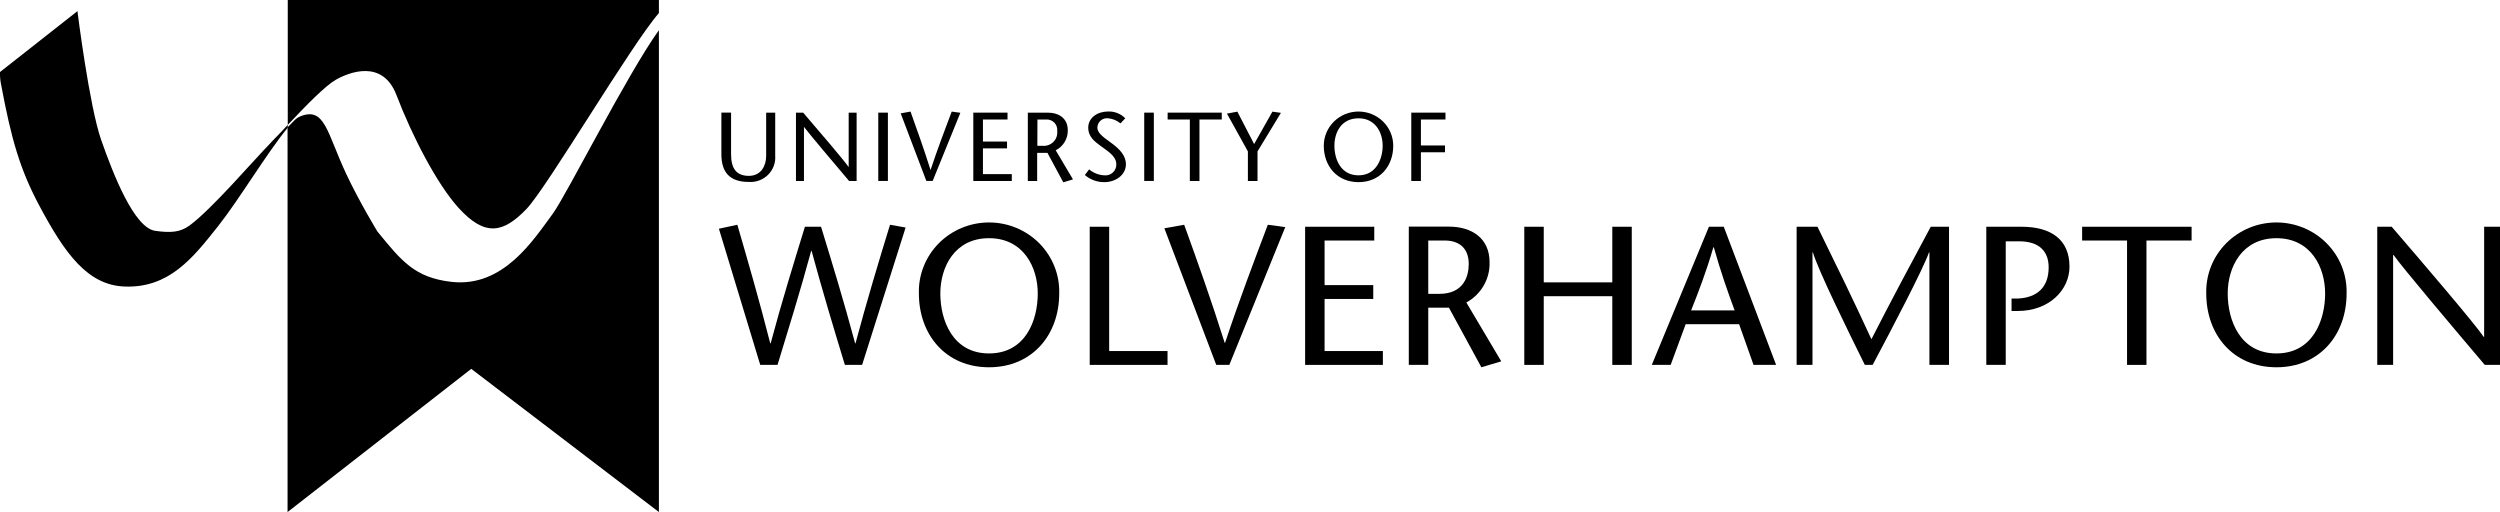
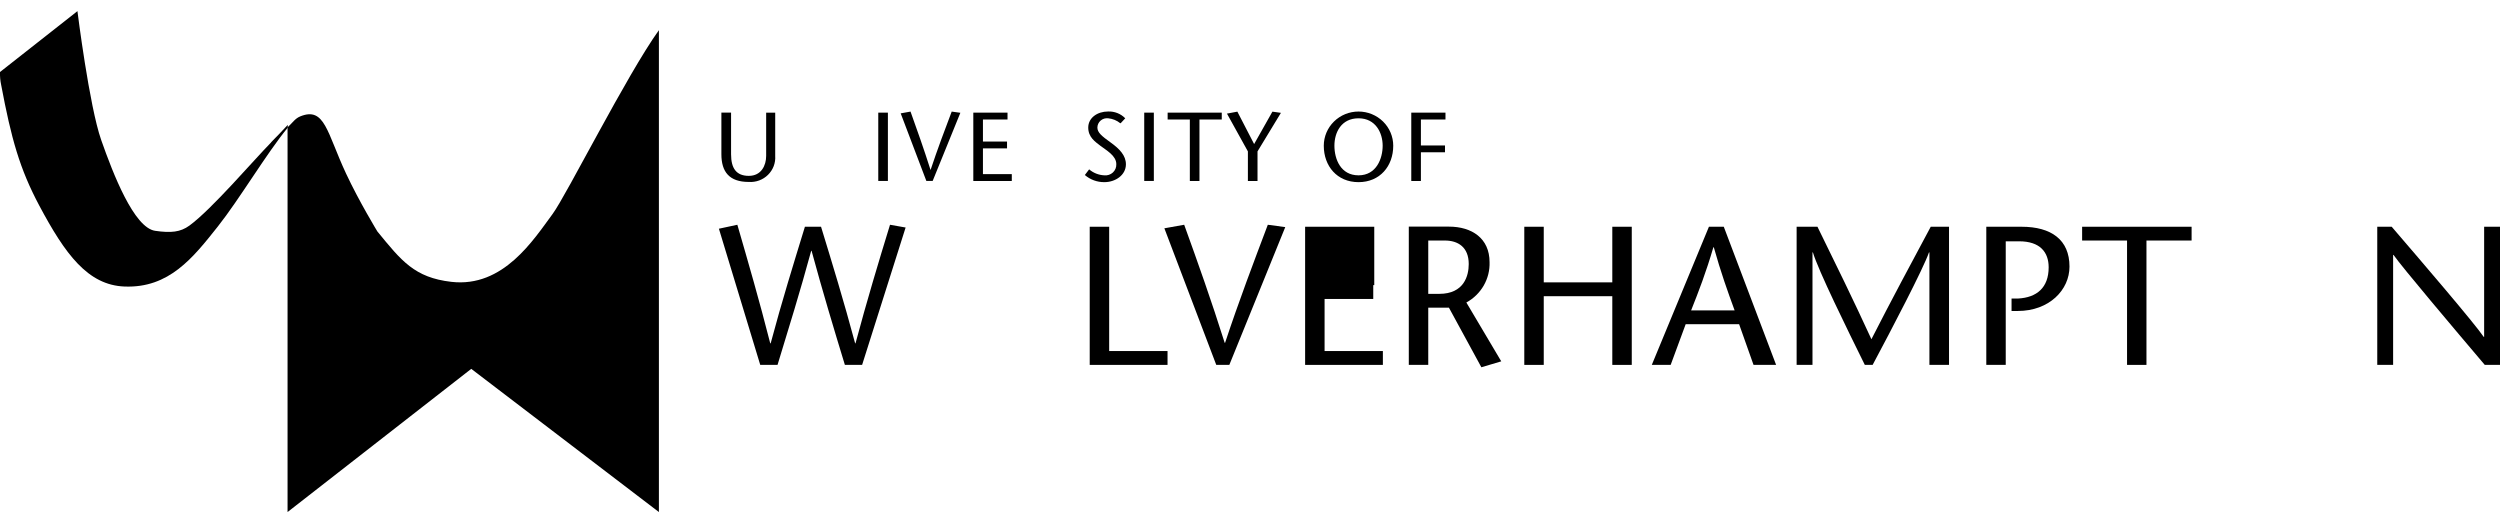
<svg xmlns="http://www.w3.org/2000/svg" width="166" height="34" viewBox="0 0 166 34" fill="none">
  <g clip-path="url(#clip0_9395_4720)">
    <path d="M48.543 7.479V10.243C48.543 11.182 48.894 11.677 49.722 11.677C50.55 11.677 50.873 10.986 50.873 10.353V7.479H51.474V10.353C51.49 10.584 51.455 10.816 51.373 11.033C51.29 11.249 51.161 11.446 50.995 11.61C50.829 11.774 50.629 11.9 50.409 11.982C50.188 12.063 49.953 12.097 49.718 12.081C48.42 12.081 47.9 11.407 47.9 10.239V7.475H48.539" fill="#B0B6C9" style="fill:#B0B6C9;fill:color(display-p3 0.69 0.714 0.788);fill-opacity:1;" />
-     <path d="M56.882 12.018H56.38C55.38 10.84 53.66 8.802 53.383 8.422V12.018H52.852V7.479H53.33C54.344 8.66 56.043 10.643 56.352 11.096V7.479H56.879V12.018" fill="#B0B6C9" style="fill:#B0B6C9;fill:color(display-p3 0.69 0.714 0.788);fill-opacity:1;" />
    <path d="M58.956 7.479H58.317V12.015H58.956V7.479Z" fill="#B0B6C9" style="fill:#B0B6C9;fill:color(display-p3 0.69 0.714 0.788);fill-opacity:1;" />
    <path d="M61.511 12.018L59.806 7.527L60.459 7.409C60.904 8.65 61.346 9.894 61.789 11.289C62.249 9.907 62.722 8.65 63.193 7.409L63.768 7.489L61.929 12.015H61.501" fill="#B0B6C9" style="fill:#B0B6C9;fill:color(display-p3 0.69 0.714 0.788);fill-opacity:1;" />
    <path d="M66.899 7.935H65.267V9.399H66.867V9.852H65.267V11.562H67.183V12.018H64.628V7.479H66.899V7.935Z" fill="#B0B6C9" style="fill:#B0B6C9;fill:color(display-p3 0.69 0.714 0.788);fill-opacity:1;" />
-     <path d="M68.23 12.018H68.868V10.149H69.549L70.602 12.105L71.245 11.911L70.1 9.98C70.347 9.854 70.553 9.662 70.695 9.426C70.836 9.19 70.907 8.92 70.901 8.646C70.901 7.862 70.314 7.479 69.567 7.479H68.247V12.018M68.886 7.935H69.433C69.538 7.925 69.644 7.938 69.742 7.973C69.841 8.009 69.93 8.065 70.004 8.139C70.077 8.213 70.133 8.302 70.166 8.4C70.2 8.498 70.211 8.602 70.199 8.705C70.213 8.835 70.198 8.966 70.155 9.09C70.112 9.213 70.041 9.325 69.949 9.419C69.856 9.512 69.744 9.585 69.619 9.63C69.495 9.676 69.362 9.694 69.23 9.683H68.879L68.886 7.935Z" fill="#B0B6C9" style="fill:#B0B6C9;fill:color(display-p3 0.69 0.714 0.788);fill-opacity:1;" />
    <path d="M74.382 8.18C74.156 7.996 73.878 7.883 73.586 7.855C73.496 7.844 73.405 7.851 73.319 7.876C73.233 7.902 73.153 7.945 73.085 8.003C73.017 8.061 72.962 8.133 72.924 8.213C72.887 8.294 72.867 8.382 72.866 8.47C72.866 8.795 73.15 9.033 73.743 9.458C74.337 9.883 74.761 10.326 74.761 10.909C74.761 11.628 74.059 12.095 73.333 12.095C72.856 12.1 72.393 11.931 72.034 11.621L72.319 11.245C72.597 11.484 72.95 11.623 73.319 11.642C73.423 11.654 73.529 11.643 73.629 11.61C73.729 11.577 73.82 11.524 73.897 11.453C73.973 11.381 74.033 11.295 74.072 11.199C74.111 11.102 74.128 10.999 74.123 10.896C74.123 10.326 73.421 9.956 73.07 9.683C72.719 9.41 72.259 9.113 72.259 8.47C72.259 7.828 72.859 7.403 73.579 7.403C73.79 7.395 74.001 7.431 74.197 7.509C74.392 7.587 74.57 7.705 74.716 7.855L74.414 8.18" fill="#B0B6C9" style="fill:#B0B6C9;fill:color(display-p3 0.69 0.714 0.788);fill-opacity:1;" />
    <path d="M76.615 7.479H75.977V12.015H76.615V7.479Z" fill="#B0B6C9" style="fill:#B0B6C9;fill:color(display-p3 0.69 0.714 0.788);fill-opacity:1;" />
    <path d="M79.005 12.018V7.935H77.531V7.479H81.125V7.935H79.644V12.018H79.005Z" fill="#B0B6C9" style="fill:#B0B6C9;fill:color(display-p3 0.69 0.714 0.788);fill-opacity:1;" />
    <path d="M82.86 12.018V10.053L81.47 7.544L82.161 7.413L83.274 9.566L84.488 7.413L85.053 7.493L83.499 10.053V12.018H82.86Z" fill="#B0B6C9" style="fill:#B0B6C9;fill:color(display-p3 0.69 0.714 0.788);fill-opacity:1;" />
    <path d="M90.206 12.095C91.63 12.095 92.511 11.027 92.511 9.676C92.511 9.074 92.269 8.497 91.836 8.071C91.404 7.645 90.817 7.406 90.206 7.406C89.594 7.406 89.007 7.645 88.575 8.071C88.142 8.497 87.899 9.074 87.899 9.676C87.899 11.03 88.784 12.095 90.206 12.095ZM90.206 11.642C89.016 11.642 88.605 10.561 88.605 9.673C88.605 8.785 89.068 7.855 90.206 7.855C91.343 7.855 91.809 8.823 91.809 9.673C91.809 10.523 91.395 11.642 90.206 11.642Z" fill="#B0B6C9" style="fill:#B0B6C9;fill:color(display-p3 0.69 0.714 0.788);fill-opacity:1;" />
    <path d="M95.98 7.935H94.348V9.659H95.948V10.111H94.348V12.018H93.709V7.479H95.98V7.935Z" fill="#B0B6C9" style="fill:#B0B6C9;fill:color(display-p3 0.69 0.714 0.788);fill-opacity:1;" />
    <path fill-rule="evenodd" clip-rule="evenodd" d="M18.006 9.453C16.872 10.603 14.06 13.899 12.576 14.98C11.976 15.416 11.354 15.478 10.301 15.326C8.897 15.119 7.514 11.557 6.721 9.301C5.928 7.045 5.142 0.739 5.142 0.739L-0 4.782C-0.009 5.069 0.017 5.357 0.077 5.638C0.751 9.218 1.305 11.204 2.611 13.657C4.32 16.863 5.826 18.936 8.276 19.026C11.225 19.137 12.807 17.13 14.464 15.039C15.896 13.232 17.714 10.164 19.108 8.475V8.292C18.757 8.675 18.378 9.066 18.006 9.442" fill="#B0B6C9" style="fill:#B0B6C9;fill:color(display-p3 0.69 0.714 0.788);fill-opacity:1;" />
    <path d="M29.971 18.715C27.514 18.432 26.651 17.316 25.057 15.368C25.057 15.368 23.846 13.381 22.979 11.526C21.705 8.807 21.575 7.069 19.943 7.725C19.592 7.867 19.441 8.133 19.094 8.458V34L31.291 24.492L43.751 34V2.004C41.617 4.975 37.612 12.96 36.696 14.203C35.429 15.914 33.425 19.113 29.971 18.715Z" fill="#B0B6C9" style="fill:#B0B6C9;fill:color(display-p3 0.69 0.714 0.788);fill-opacity:1;" />
-     <path d="M19.107 0V8.292C20.375 6.944 21.621 5.68 22.298 5.296C23.168 4.802 25.39 3.914 26.317 6.291C27.37 9.055 29.03 12.241 30.448 13.803C32.238 15.775 33.453 15.437 34.955 13.879C36.296 12.496 41.933 2.94 43.751 0.867V0H19.107Z" fill="#B0B6C9" style="fill:#B0B6C9;fill:color(display-p3 0.69 0.714 0.788);fill-opacity:1;" />
    <path d="M54.517 15.056C55.275 17.533 56.033 20.006 56.781 22.798H56.805C57.563 19.968 58.325 17.439 59.097 14.924L60.133 15.107L57.244 24.229H56.1C55.355 21.789 54.622 19.354 53.888 16.652H53.864C53.13 19.354 52.372 21.789 51.628 24.229H50.48L47.735 15.187L48.96 14.924C49.69 17.439 50.424 19.968 51.144 22.798H51.172C51.916 20.006 52.688 17.533 53.446 15.056H54.499" fill="#B0B6C9" style="fill:#B0B6C9;fill:color(display-p3 0.69 0.714 0.788);fill-opacity:1;" />
-     <path d="M65.671 24.387C68.549 24.387 70.332 22.225 70.332 19.485C70.35 18.872 70.242 18.262 70.015 17.691C69.789 17.119 69.448 16.599 69.014 16.159C68.579 15.72 68.06 15.371 67.486 15.132C66.912 14.894 66.296 14.771 65.673 14.771C65.05 14.771 64.433 14.894 63.86 15.132C63.286 15.371 62.766 15.72 62.332 16.159C61.898 16.599 61.557 17.119 61.331 17.691C61.104 18.262 60.996 18.872 61.014 19.485C61.014 22.225 62.797 24.387 65.671 24.387ZM65.671 23.468C63.263 23.468 62.438 21.278 62.438 19.485C62.438 17.757 63.369 15.816 65.671 15.816C67.974 15.816 68.907 17.768 68.907 19.485C68.907 21.278 68.093 23.468 65.671 23.468Z" fill="#B0B6C9" style="fill:#B0B6C9;fill:color(display-p3 0.69 0.714 0.788);fill-opacity:1;" />
    <path d="M72.357 15.056H73.649V23.309H77.524V24.229H72.357V15.056Z" fill="#B0B6C9" style="fill:#B0B6C9;fill:color(display-p3 0.69 0.714 0.788);fill-opacity:1;" />
    <path d="M80.76 24.229L77.314 15.159L78.63 14.924C79.535 17.426 80.43 19.941 81.318 22.76H81.346C82.28 19.941 83.238 17.426 84.183 14.924L85.341 15.08L81.627 24.229H80.76Z" fill="#B0B6C9" style="fill:#B0B6C9;fill:color(display-p3 0.69 0.714 0.788);fill-opacity:1;" />
-     <path d="M91.251 15.971H87.952V18.932H91.184V19.851H87.952V23.309H91.823V24.229H86.66V15.056H91.251V15.971Z" fill="#B0B6C9" style="fill:#B0B6C9;fill:color(display-p3 0.69 0.714 0.788);fill-opacity:1;" />
+     <path d="M91.251 15.971V18.932H91.184V19.851H87.952V23.309H91.823V24.229H86.66V15.056H91.251V15.971Z" fill="#B0B6C9" style="fill:#B0B6C9;fill:color(display-p3 0.69 0.714 0.788);fill-opacity:1;" />
    <path d="M93.544 24.228H94.836V20.428H96.208L98.363 24.387L99.683 23.993L97.366 20.086C97.849 19.822 98.248 19.431 98.52 18.959C98.792 18.485 98.926 17.948 98.907 17.405C98.907 15.819 97.724 15.048 96.208 15.048H93.544V24.228ZM94.836 15.971H95.941C96.805 15.971 97.524 16.403 97.524 17.532C97.524 18.303 97.219 19.512 95.566 19.512H94.836V15.971Z" fill="#B0B6C9" style="fill:#B0B6C9;fill:color(display-p3 0.69 0.714 0.788);fill-opacity:1;" />
    <path d="M108.349 24.229H107.057V19.668H102.505V24.229H101.213V15.056H102.505V18.749H107.057V15.056H108.349V24.229Z" fill="#B0B6C9" style="fill:#B0B6C9;fill:color(display-p3 0.69 0.714 0.788);fill-opacity:1;" />
    <path d="M113.473 15.056L109.679 24.229H110.932L111.929 21.527H115.477L116.435 24.229H117.934L114.459 15.056H113.473ZM112.29 20.611C112.796 19.34 113.287 18.068 113.768 16.417H113.796C114.259 18.068 114.712 19.34 115.179 20.611H112.29Z" fill="#B0B6C9" style="fill:#B0B6C9;fill:color(display-p3 0.69 0.714 0.788);fill-opacity:1;" />
    <path d="M129.387 24.229H128.113V16.759H128.085C127.713 17.833 125.596 21.883 124.343 24.229H123.824C122.665 21.883 120.735 17.965 120.377 16.759H120.349V24.229H119.296V15.056H120.679C121.876 17.491 123.076 19.941 124.262 22.525C125.579 19.941 126.898 17.491 128.201 15.056H129.415V24.229" fill="#B0B6C9" style="fill:#B0B6C9;fill:color(display-p3 0.69 0.714 0.788);fill-opacity:1;" />
    <path d="M133.181 24.229H131.89V15.056H134.231C136.203 15.056 137.414 15.919 137.414 17.702C137.414 19.25 136.07 20.649 133.978 20.649H133.567V19.823H133.992C135.245 19.758 136.031 19.101 136.031 17.75C136.031 16.742 135.456 16.023 134.073 16.023H133.181V24.28" fill="#B0B6C9" style="fill:#B0B6C9;fill:color(display-p3 0.69 0.714 0.788);fill-opacity:1;" />
    <path d="M141.236 24.229V15.971H138.253V15.056H145.522V15.971H142.525V24.229H141.236Z" fill="#B0B6C9" style="fill:#B0B6C9;fill:color(display-p3 0.69 0.714 0.788);fill-opacity:1;" />
-     <path d="M151.156 24.387C154.031 24.387 155.814 22.225 155.814 19.485C155.831 18.872 155.723 18.262 155.497 17.691C155.27 17.119 154.93 16.599 154.495 16.159C154.061 15.72 153.541 15.371 152.968 15.132C152.394 14.894 151.777 14.771 151.154 14.771C150.532 14.771 149.915 14.894 149.341 15.132C148.767 15.371 148.248 15.72 147.813 16.159C147.379 16.599 147.039 17.119 146.812 17.691C146.586 18.262 146.478 18.872 146.495 19.485C146.495 22.225 148.278 24.387 151.156 24.387ZM151.156 23.468C148.745 23.468 147.92 21.278 147.92 19.485C147.92 17.757 148.854 15.816 151.156 15.816C153.459 15.816 154.389 17.768 154.389 19.485C154.389 21.278 153.564 23.468 151.156 23.468Z" fill="#B0B6C9" style="fill:#B0B6C9;fill:color(display-p3 0.69 0.714 0.788);fill-opacity:1;" />
    <path d="M166 24.229H164.989C162.967 21.845 159.489 17.73 158.931 16.928H158.903V24.229H157.85V15.056H158.808C160.858 17.44 164.294 21.451 164.919 22.37H164.947V15.056H166V24.229Z" fill="#B0B6C9" style="fill:#B0B6C9;fill:color(display-p3 0.69 0.714 0.788);fill-opacity:1;" />
  </g>
  <defs>
    <clipPath id="clip0_9395_4720">
      <rect width="166" height="34" fill="white" style="fill:white;fill-opacity:1;" />
    </clipPath>
  </defs>
</svg>